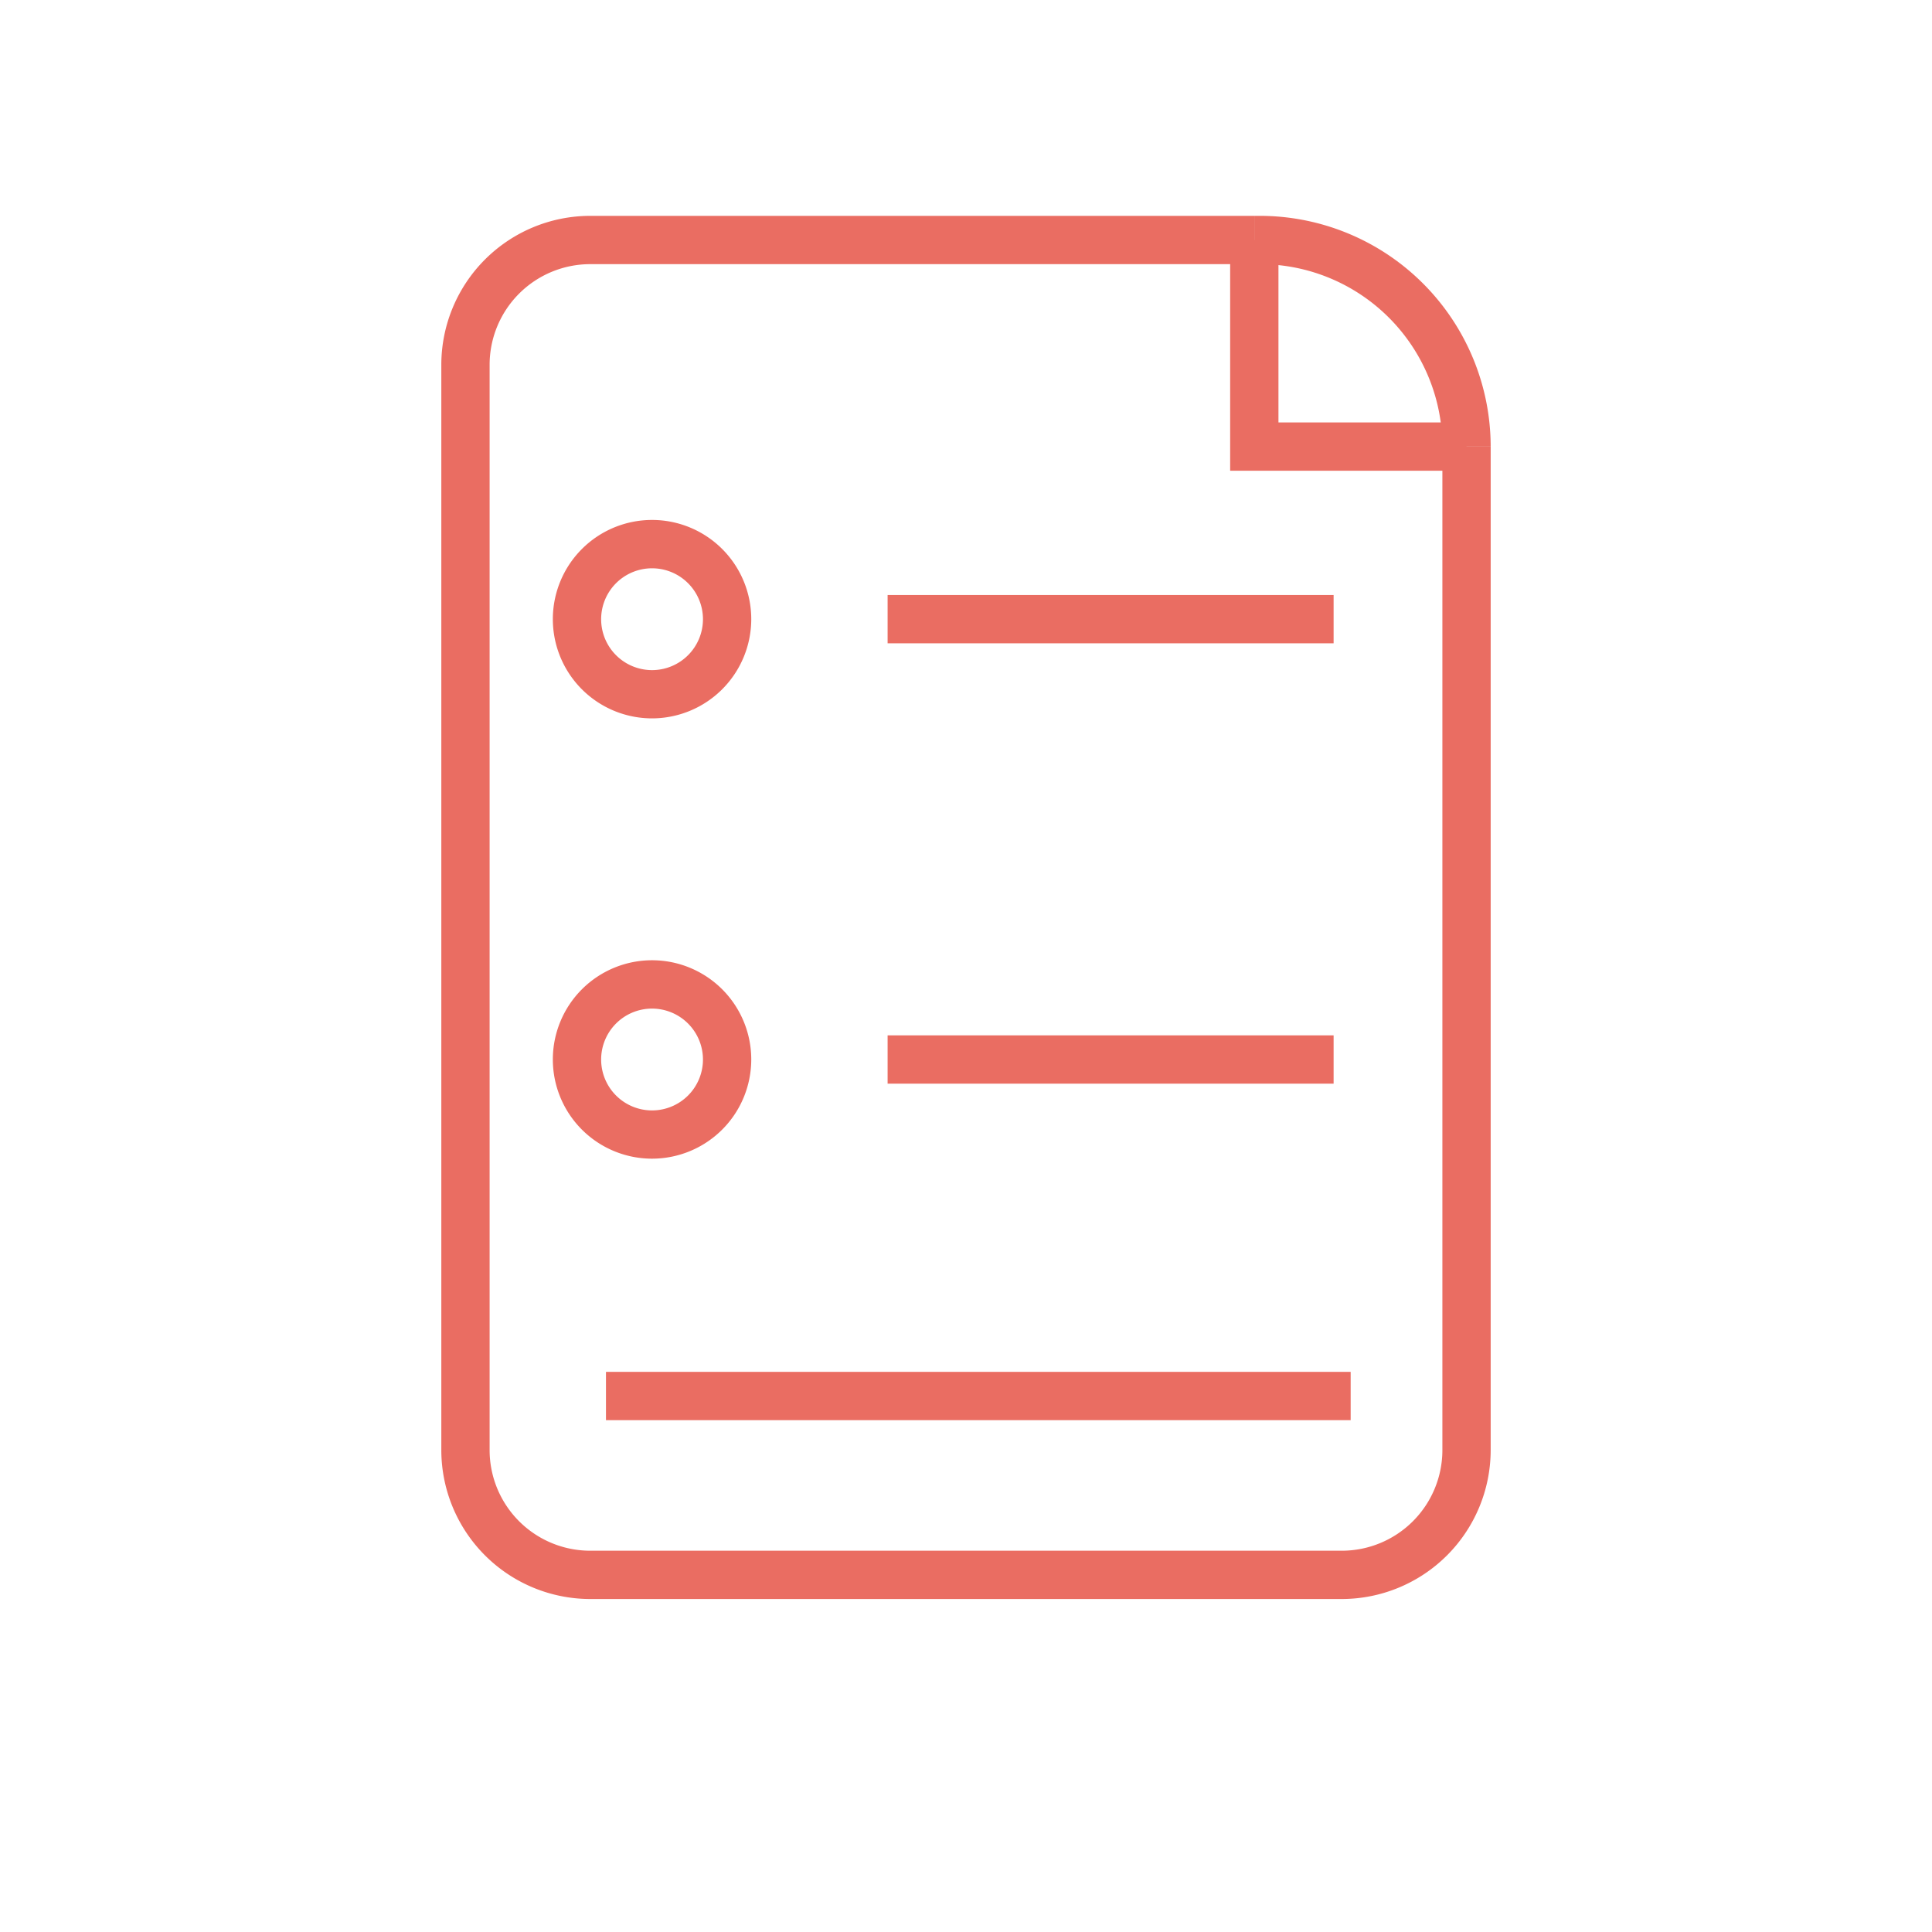
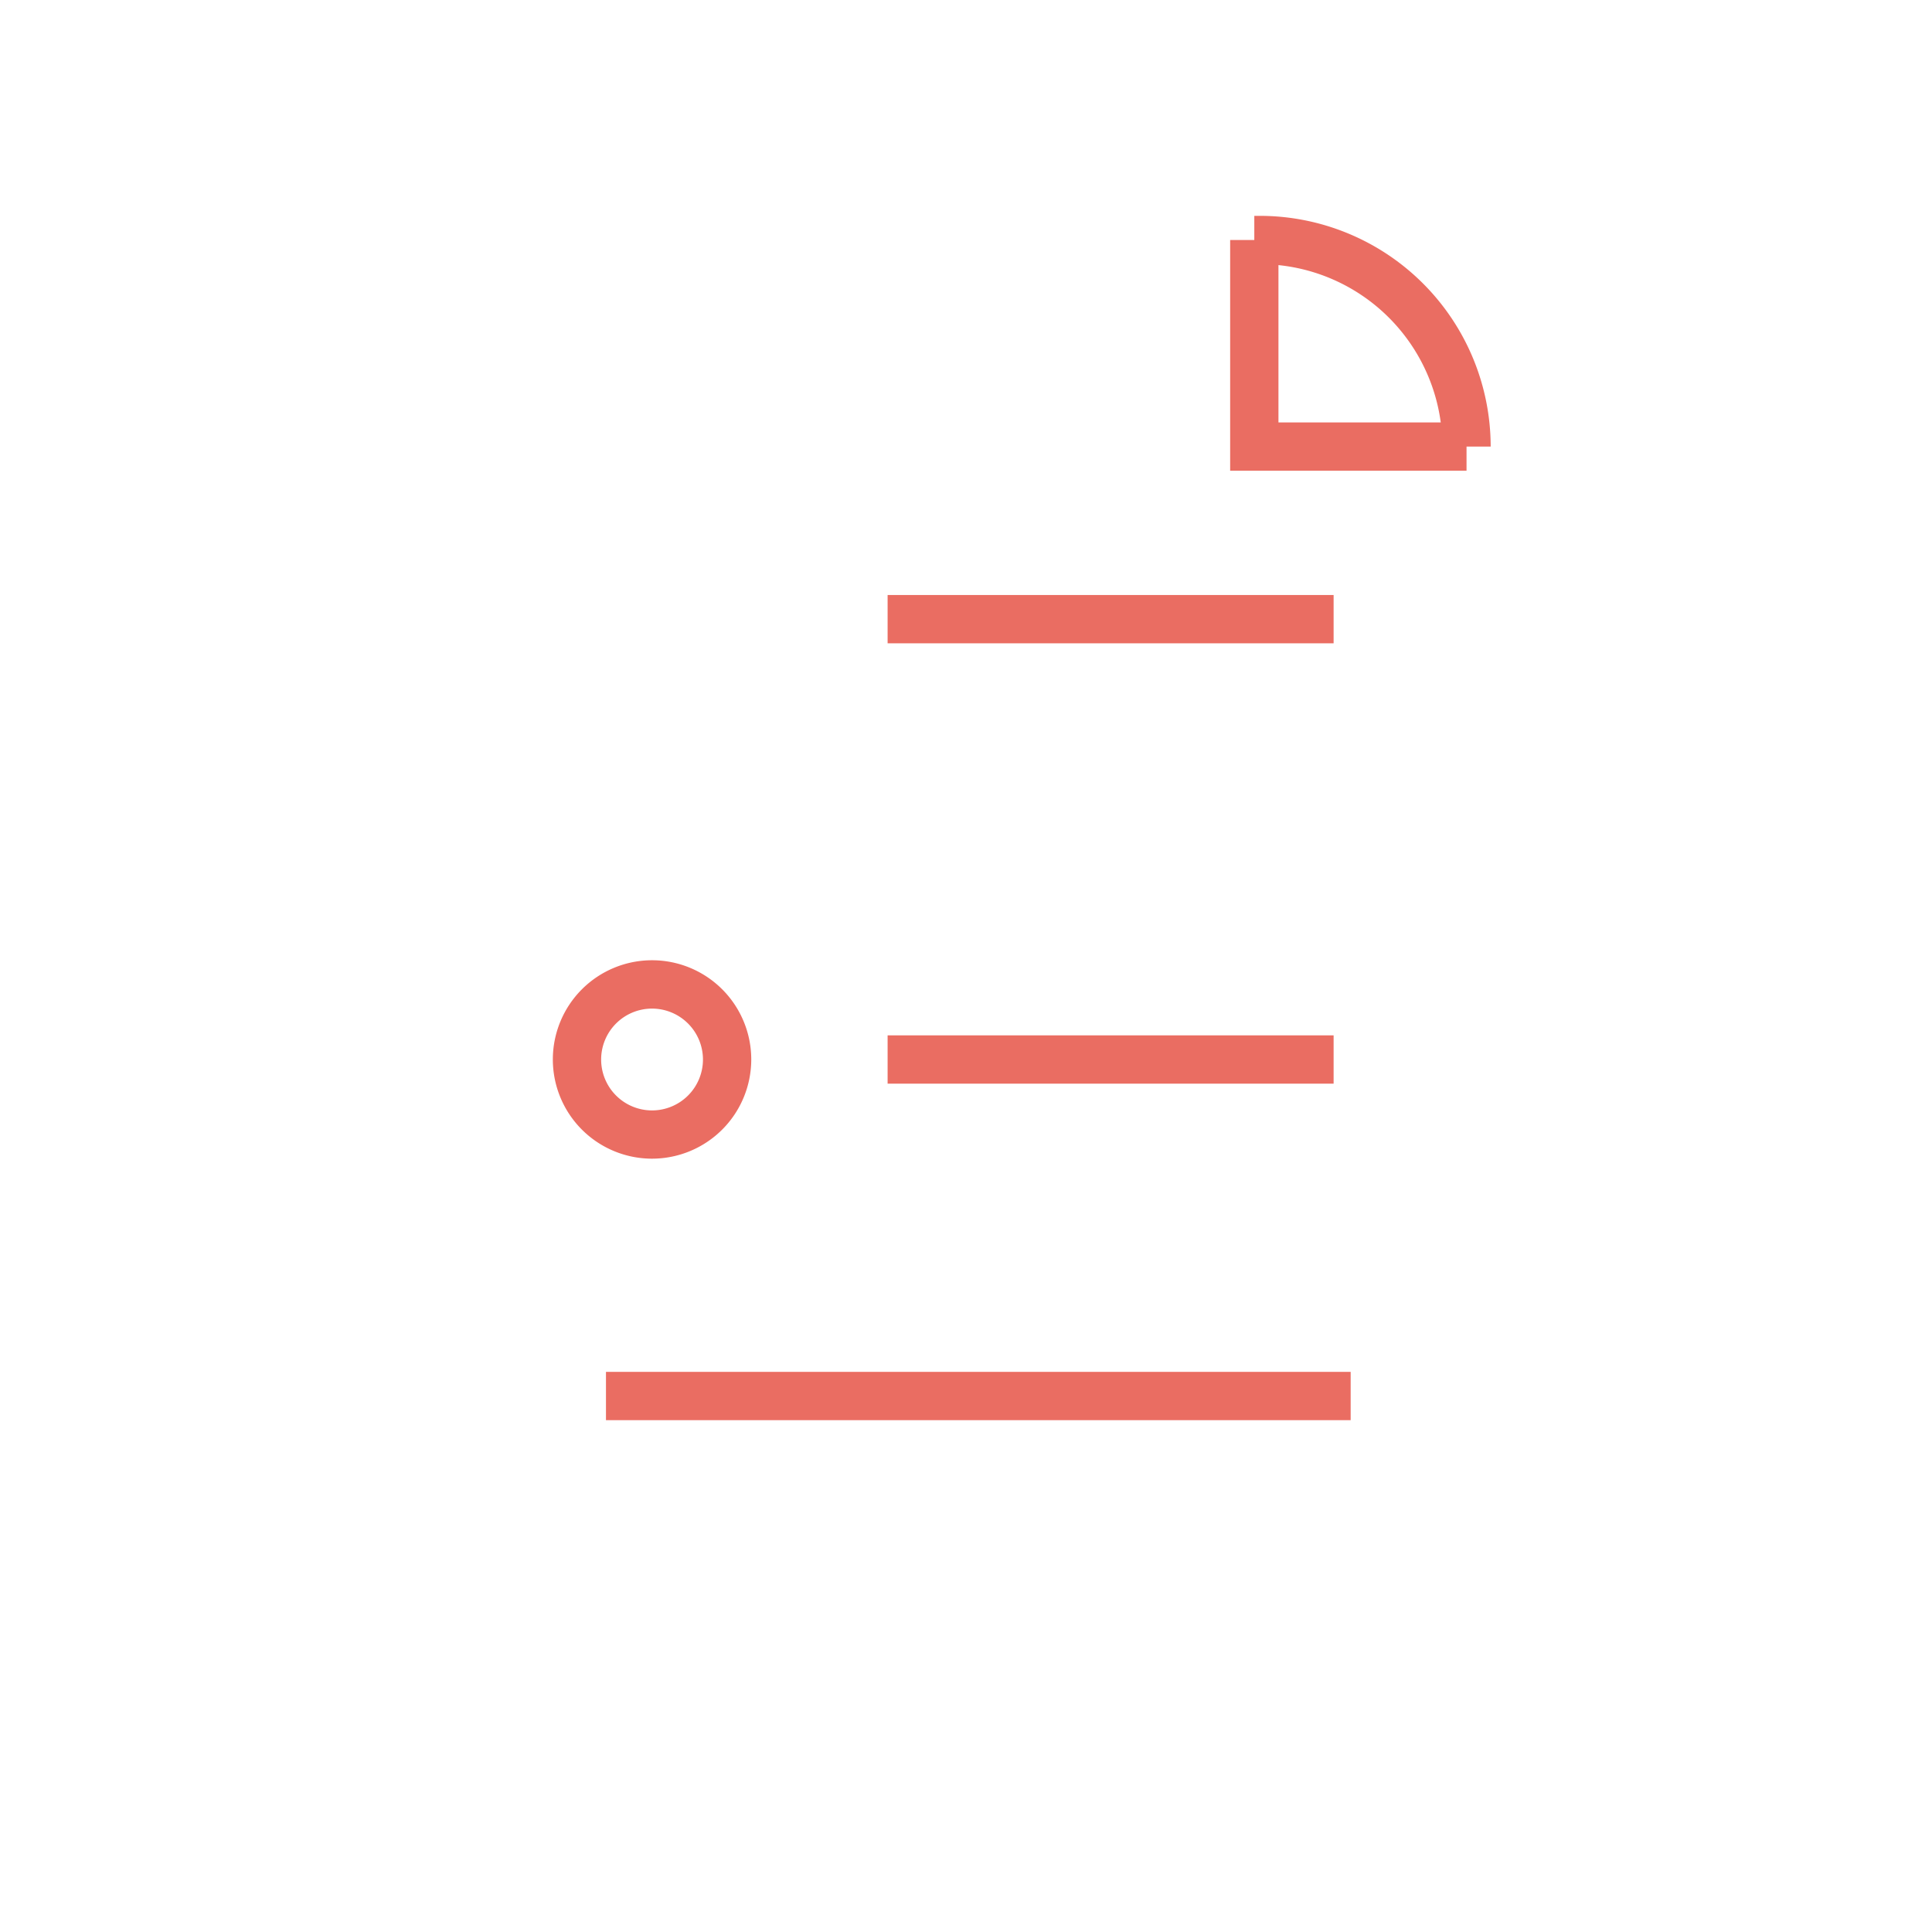
<svg xmlns="http://www.w3.org/2000/svg" id="Layer_1" data-name="Layer 1" width="400" height="400" viewBox="0 0 400 400">
  <defs>
    <style>.cls-1{fill:#ea6d62;}</style>
  </defs>
  <path class="cls-1" d="M308.63,92.46h-10a37.81,37.81,0,0,0-37.77-37.77h-1.17v-10h1.17A47.82,47.82,0,0,1,308.63,92.46Z" />
-   <path class="cls-1" d="M277.81,331.06H122.19a30.86,30.86,0,0,1-30.82-30.82V75.51a30.86,30.86,0,0,1,30.82-30.82h137.5v10H122.19a20.84,20.84,0,0,0-20.82,20.82V300.24a20.84,20.84,0,0,0,20.82,20.82H277.81a20.84,20.84,0,0,0,20.82-20.82V92.46h10V300.24A30.86,30.86,0,0,1,277.81,331.06Z" />
  <rect class="cls-1" x="125.46" y="284.03" width="154.18" height="10" />
-   <path class="cls-1" d="M135,148.73a20.54,20.54,0,1,1,20.54-20.54A20.56,20.56,0,0,1,135,148.73Zm0-31.07a10.54,10.54,0,1,0,10.54,10.53A10.54,10.54,0,0,0,135,117.66Z" />
  <path class="cls-1" d="M135,239.89a20.54,20.54,0,1,1,20.54-20.53A20.55,20.55,0,0,1,135,239.89Zm0-31.07a10.54,10.54,0,1,0,10.54,10.54A10.55,10.55,0,0,0,135,208.82Z" />
  <rect class="cls-1" x="183.77" y="123.19" width="92.34" height="10" />
  <rect class="cls-1" x="183.77" y="214.36" width="92.34" height="10" />
  <polygon class="cls-1" points="303.63 97.46 254.69 97.46 254.69 49.69 264.69 49.69 264.69 87.46 303.63 87.46 303.63 97.46" />
</svg>